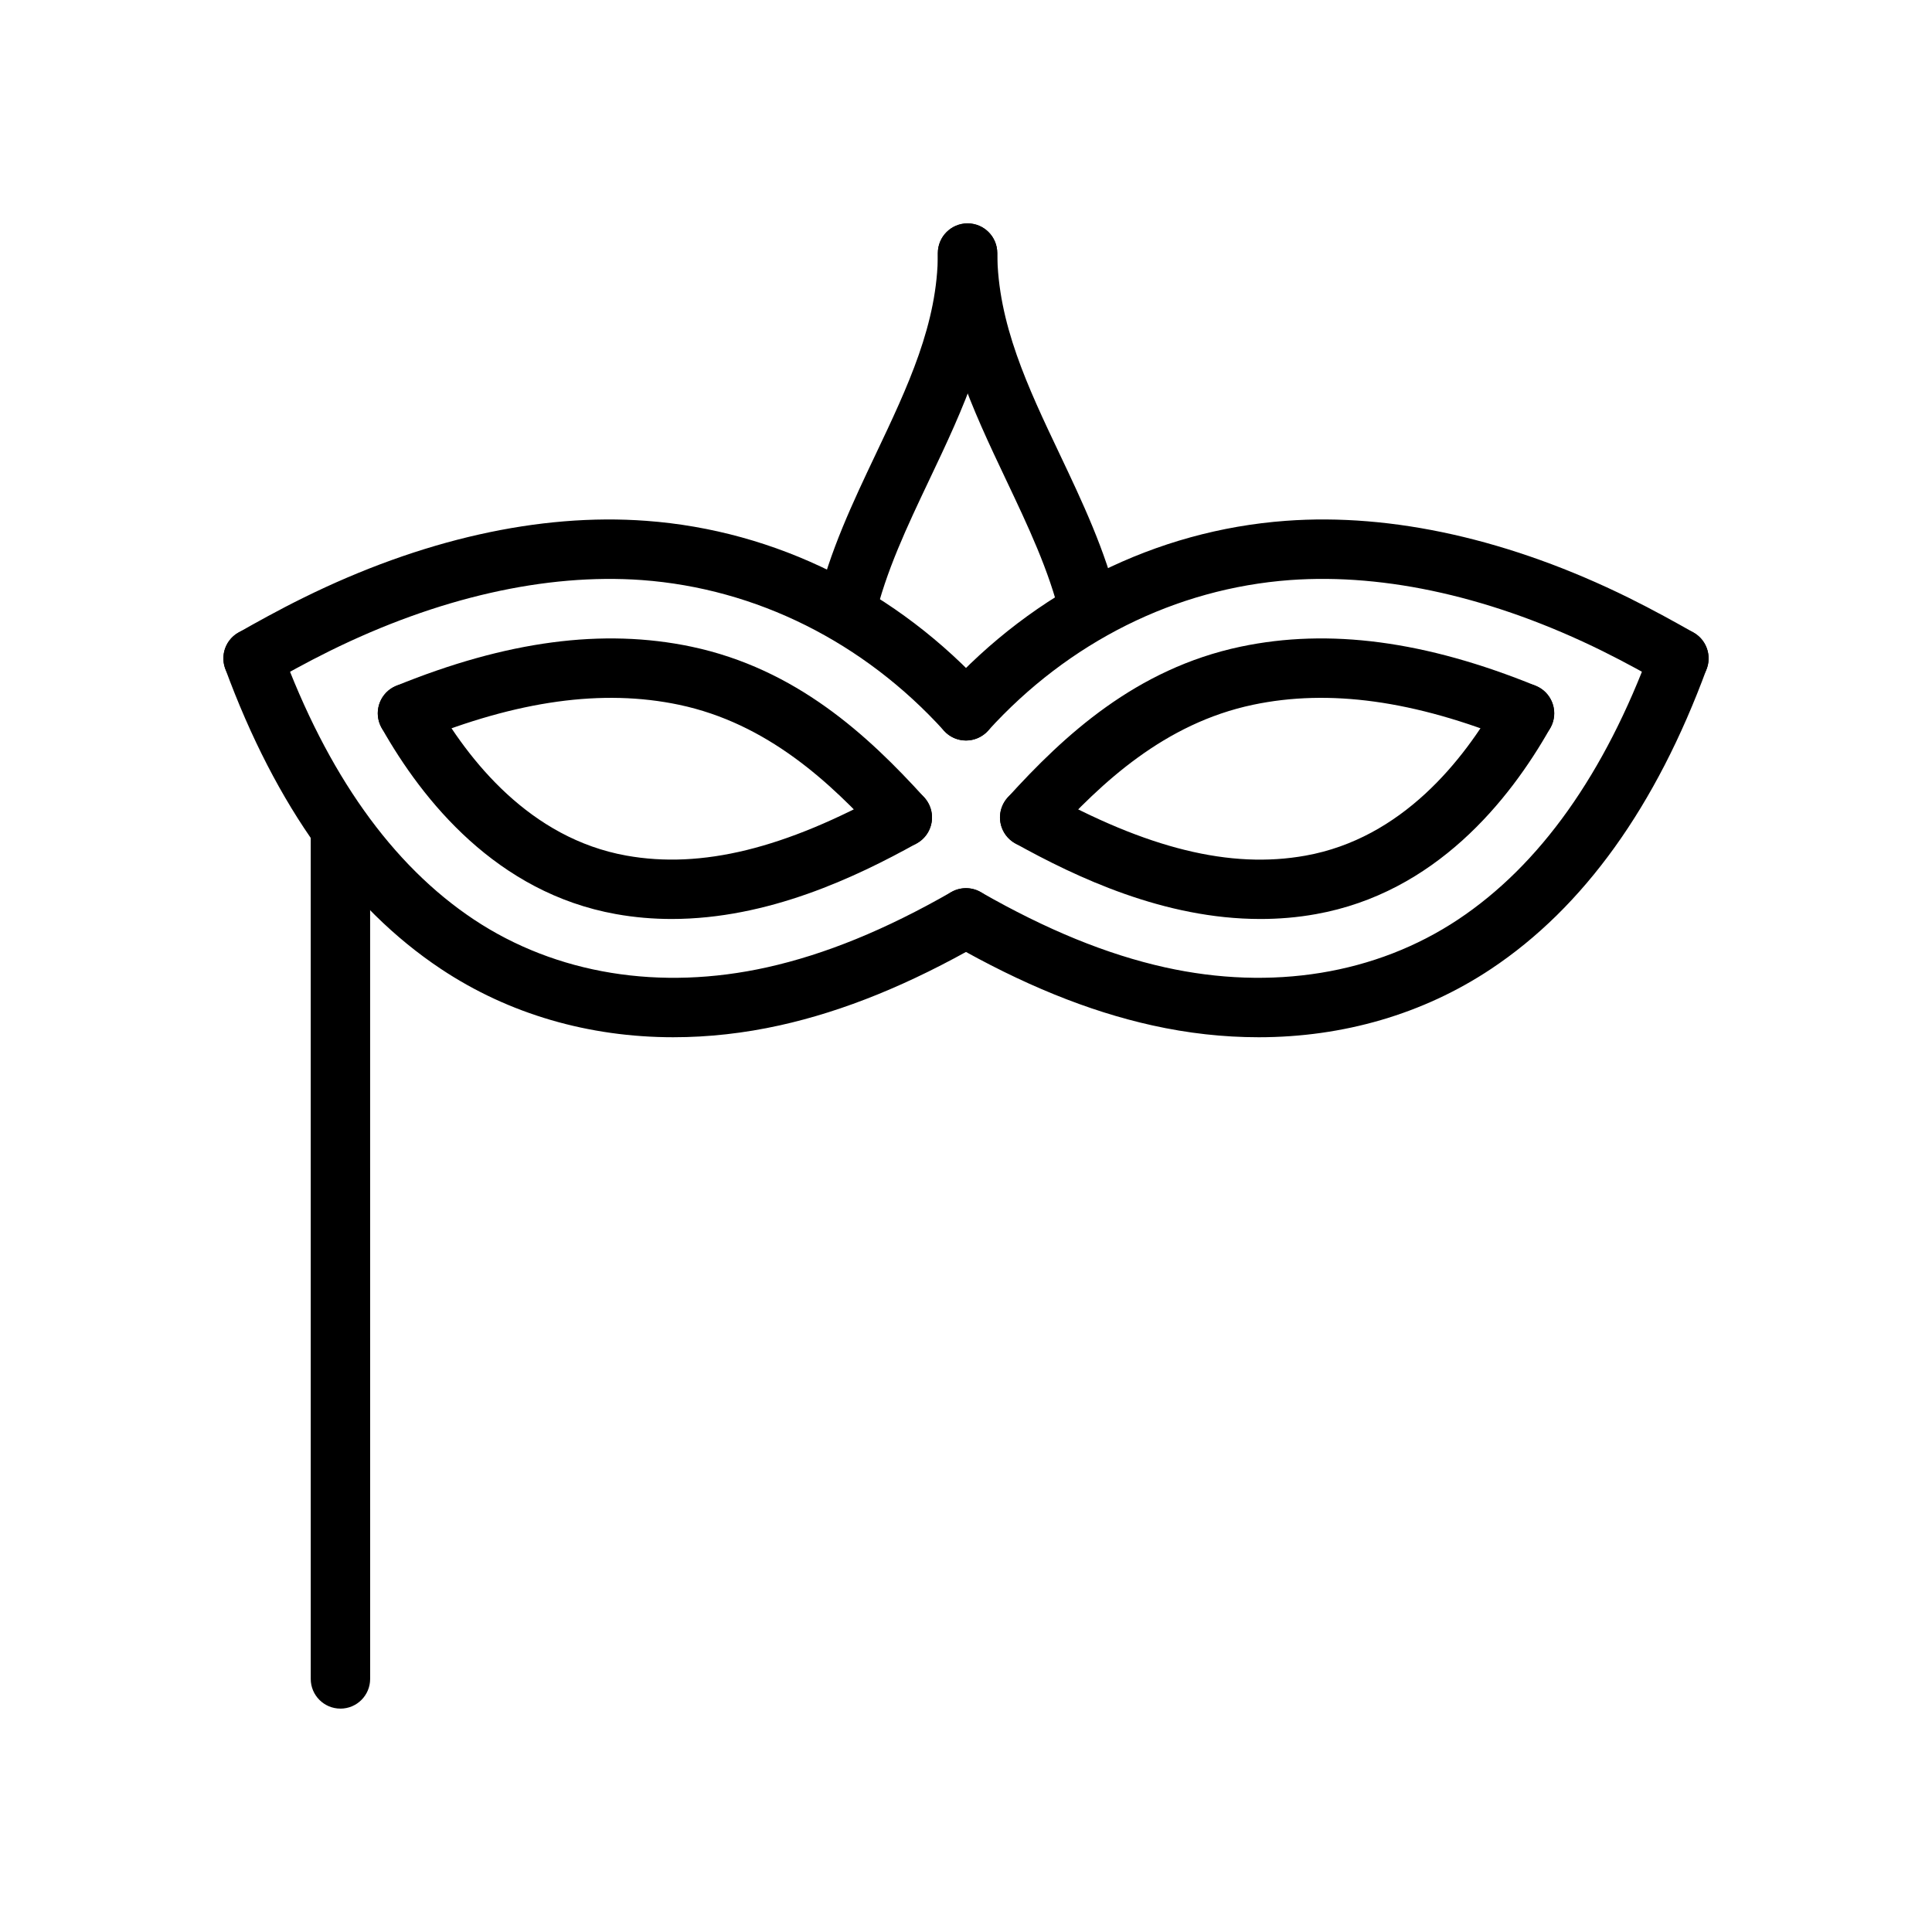
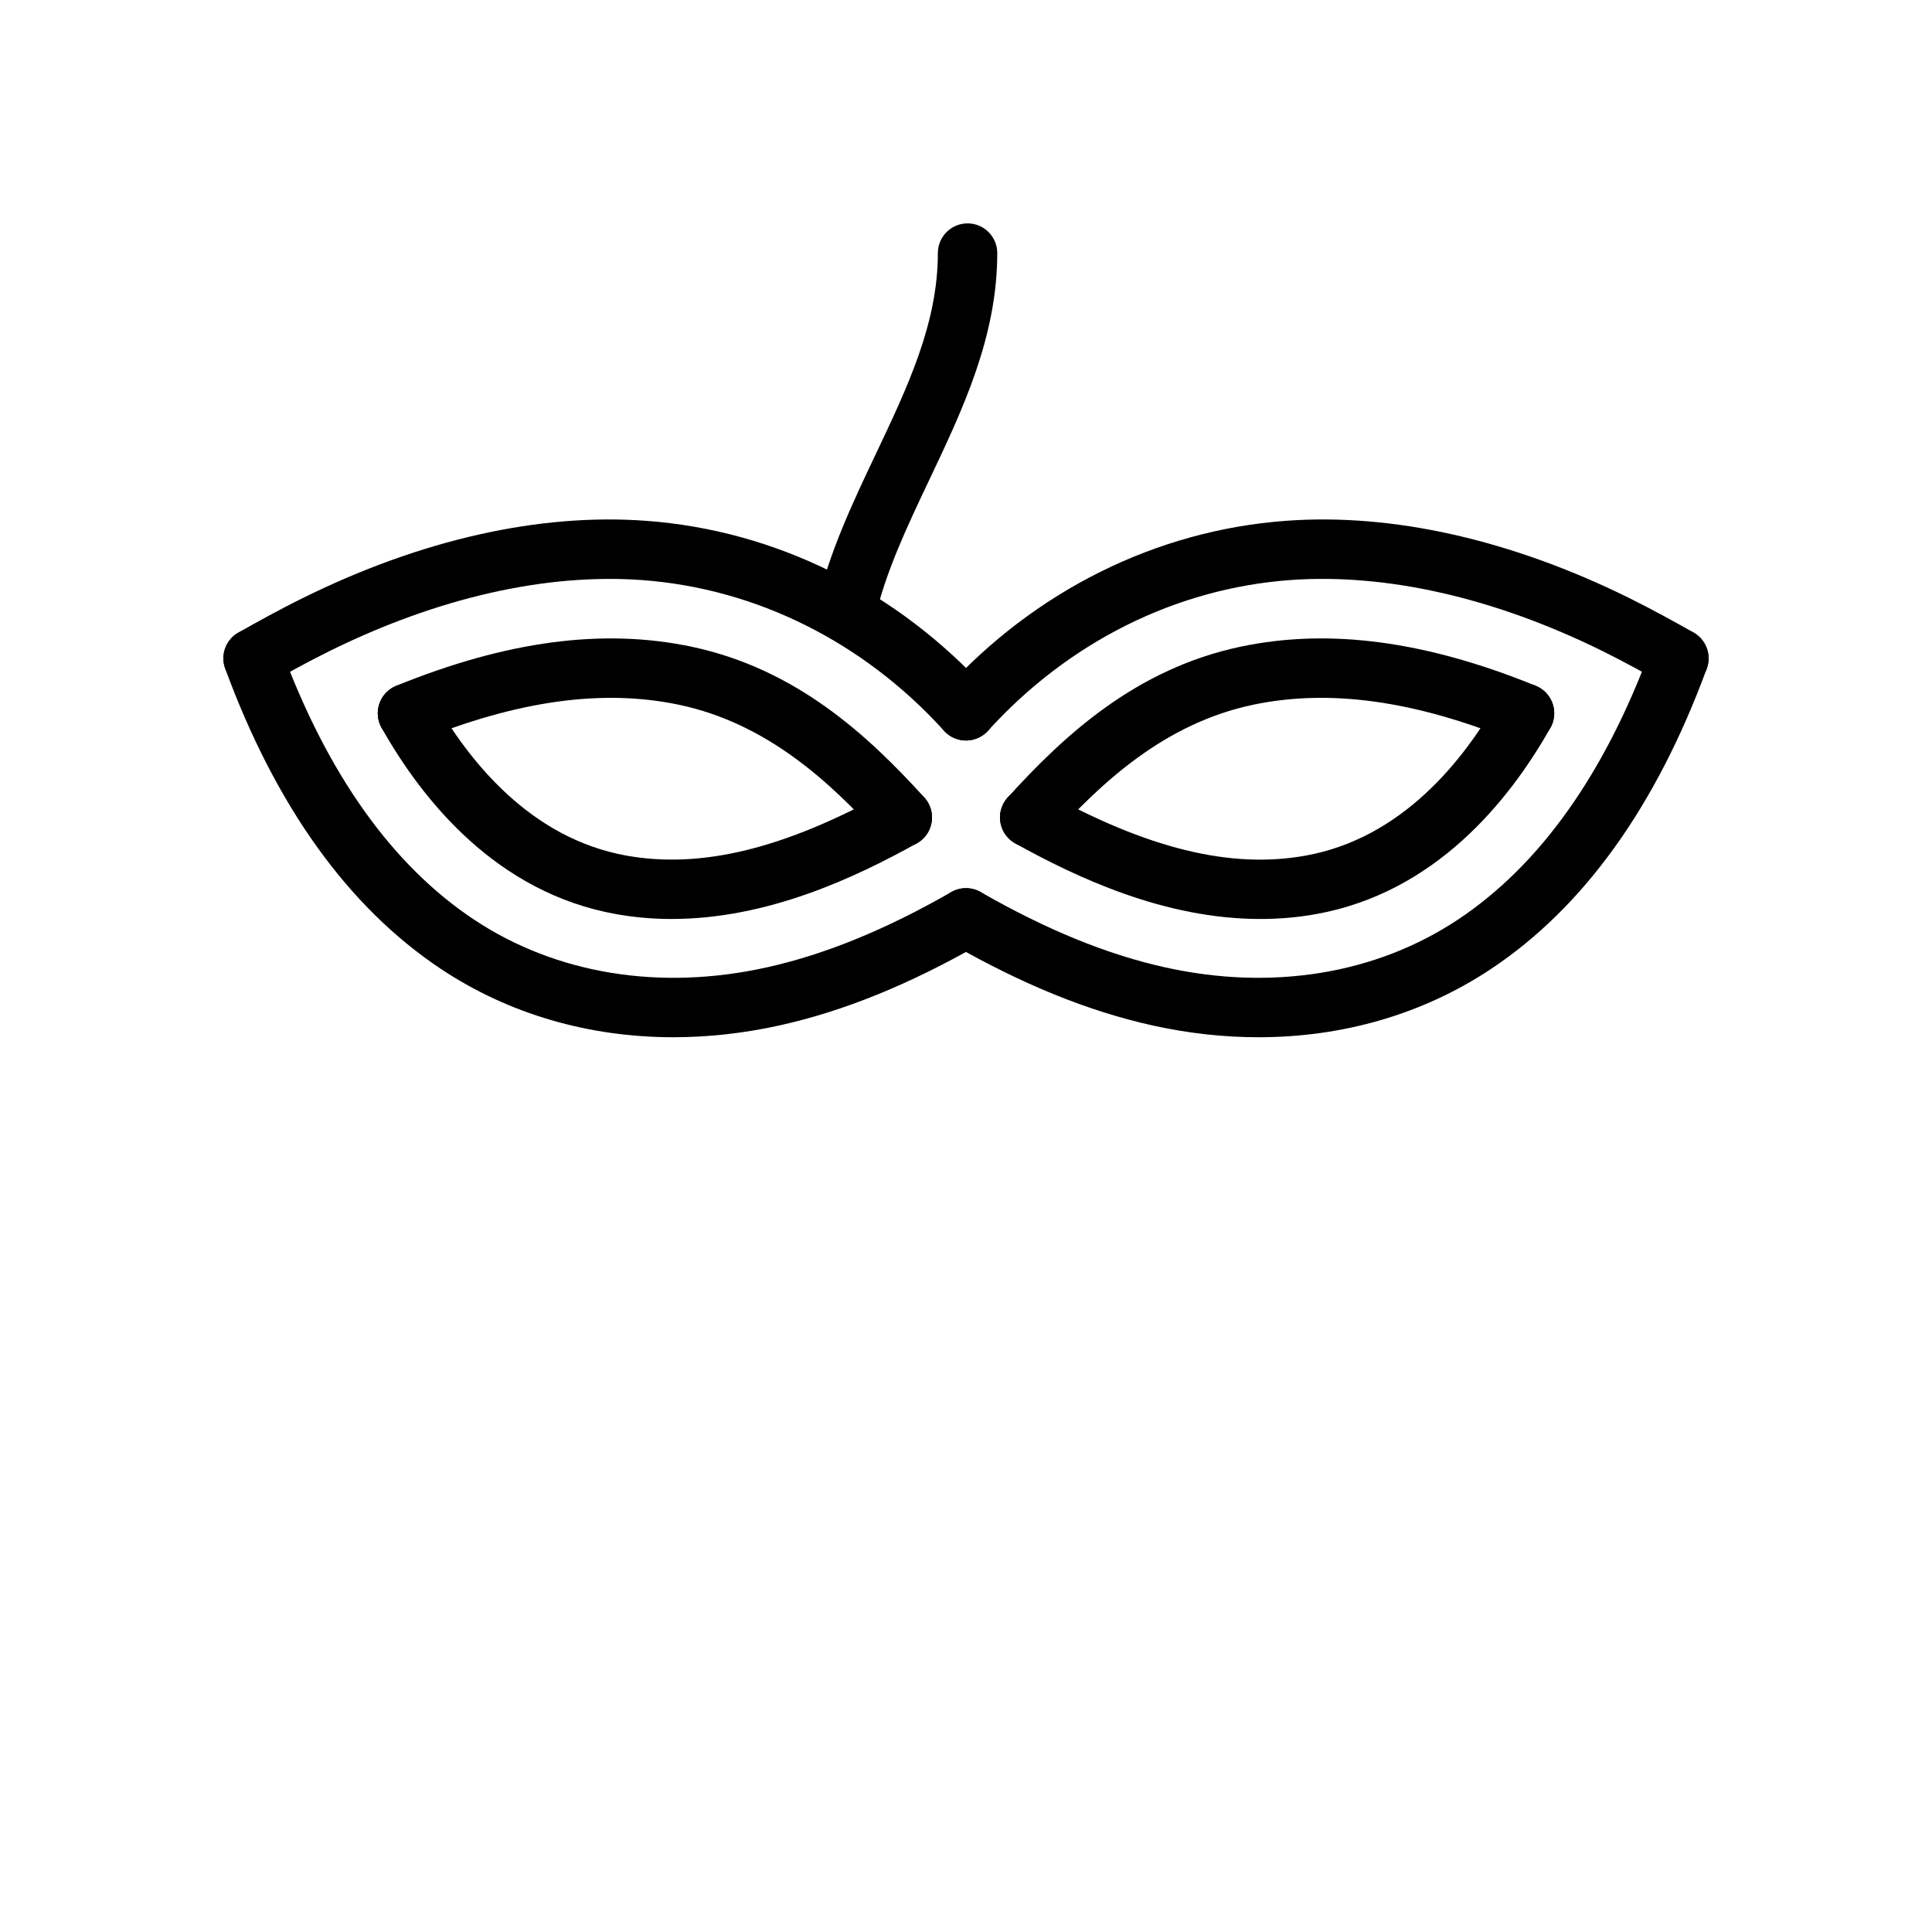
<svg xmlns="http://www.w3.org/2000/svg" fill="#000000" width="800px" height="800px" version="1.1" viewBox="144 144 512 512">
  <g>
    <path d="m477.52 418.88c-9.258 0-18.703-1.039-28.215-3.156-16.965-3.769-34.371-10.848-53.223-21.641-3.769-2.156-5.086-6.965-2.922-10.746 2.148-3.762 6.957-5.086 10.746-2.922 17.453 9.988 33.418 16.508 48.805 19.934 28.355 6.305 55.938 1.801 77.695-12.668 21.688-14.43 38.879-38.621 51.121-71.91 1.496-4.078 6.047-6.18 10.102-4.676 4.086 1.496 6.172 6.023 4.676 10.102-13.414 36.504-32.645 63.281-57.184 79.594-17.938 11.941-39.184 18.09-61.602 18.09z" />
-     <path d="m432.66 313.61c-3.551 0-6.769-2.418-7.644-6.023-3-12.391-8.551-24.098-14.422-36.48-8.809-18.586-17.926-37.809-18.059-60-0.016-4.332 3.488-7.883 7.832-7.906h0.047c4.328 0 7.848 3.496 7.871 7.824 0.109 18.695 8.086 35.527 16.547 53.34 5.961 12.562 12.113 25.551 15.492 39.527 1.023 4.227-1.574 8.477-5.801 9.5-0.621 0.156-1.242 0.219-1.863 0.219z" />
    <path d="m368.16 314.09c-0.59 0-1.188-0.062-1.793-0.203-4.234-0.984-6.871-5.219-5.879-9.453 3.297-14.168 9.555-27.355 15.602-40.102 8.461-17.82 16.453-34.66 16.453-53.262 0-4.344 3.519-7.871 7.871-7.871 4.352 0 7.871 3.527 7.871 7.871 0 22.145-9.133 41.398-17.973 60.008-5.953 12.547-11.578 24.402-14.5 36.926-0.844 3.633-4.078 6.086-7.652 6.086z" />
    <path d="m322.01 387.54c-4.856 0-9.801-0.402-14.793-1.301-31.512-5.652-51.152-29.953-62.086-49.344-2.133-3.785-0.797-8.59 2.992-10.723 3.793-2.133 8.598-0.797 10.723 2.992 9.273 16.445 25.672 37.008 51.152 41.578 19.902 3.574 41.941-1.828 69.305-17.004 3.809-2.117 8.598-0.738 10.699 3.07 2.117 3.801 0.738 8.59-3.062 10.699-16.219 9.012-39.465 20.031-64.93 20.031z" />
    <path d="m383.12 368.5c-2.133 0-4.273-0.867-5.824-2.582-13.266-14.609-29.969-30.211-53.324-35.141-20.207-4.258-42.793-1.141-69.016 9.547-4.008 1.629-8.621-0.293-10.258-4.32-1.645-4.031 0.293-8.621 4.32-10.266 29.23-11.902 54.82-15.289 78.191-10.367 27.758 5.856 46.785 23.488 61.742 39.965 2.922 3.219 2.684 8.203-0.535 11.125-1.512 1.359-3.398 2.039-5.297 2.039z" />
    <path d="m400 340.24c-1.891 0-3.777-0.668-5.289-2.039-3.219-2.922-3.457-7.894-0.535-11.125 24.059-26.527 56.223-42.523 90.559-45.051 28.168-2.109 59.68 4.977 90.93 20.414 6.406 3.164 12.531 6.574 17.152 9.188 3.777 2.141 5.109 6.949 2.969 10.73-2.141 3.777-6.934 5.109-10.73 2.969-4.434-2.519-10.305-5.785-16.352-8.777-28.727-14.184-57.363-20.672-82.812-18.828-30.293 2.227-58.719 16.414-80.059 39.934-1.559 1.711-3.691 2.586-5.832 2.586z" />
    <path d="m400 340.24c-2.141 0-4.273-0.867-5.824-2.582-21.34-23.523-49.766-37.707-80.059-39.934-25.426-1.836-54.082 4.637-82.812 18.828-6.055 2.992-11.918 6.258-16.352 8.777-3.769 2.141-8.59 0.812-10.73-2.969-2.141-3.777-0.82-8.59 2.969-10.73 4.621-2.621 10.738-6.031 17.152-9.188 31.234-15.438 62.645-22.523 90.93-20.414 34.336 2.527 66.504 18.531 90.559 45.051 2.922 3.219 2.684 8.203-0.535 11.125-1.52 1.359-3.41 2.035-5.297 2.035z" />
-     <path d="m234.22 596.8c-4.352 0-7.871-3.527-7.871-7.871l-0.004-225.18c0-4.344 3.519-7.871 7.871-7.871s7.871 3.527 7.871 7.871l0.004 225.18c0 4.348-3.519 7.875-7.871 7.875z" />
    <path d="m322.48 418.88c-22.426 0-43.66-6.141-61.613-18.09-24.527-16.312-43.77-43.09-57.184-79.594-1.496-4.078 0.59-8.605 4.676-10.102 4.078-1.512 8.605 0.598 10.102 4.676 12.242 33.289 29.434 57.488 51.121 71.91 21.758 14.469 49.352 18.98 77.695 12.668 15.391-3.426 31.355-9.941 48.805-19.934 3.785-2.172 8.59-0.844 10.746 2.922 2.156 3.769 0.852 8.582-2.922 10.746-18.852 10.793-36.25 17.871-53.223 21.641-9.5 2.109-18.957 3.156-28.203 3.156z" />
    <path d="m477.99 387.54c-25.465 0-48.711-11.027-64.938-20.027-3.793-2.109-5.172-6.894-3.062-10.699 2.109-3.801 6.879-5.188 10.699-3.07 27.355 15.168 49.398 20.594 69.305 17.004 25.48-4.574 41.879-25.137 51.152-41.578 2.133-3.785 6.918-5.133 10.723-2.992 3.777 2.133 5.125 6.934 2.992 10.723-10.934 19.391-30.574 43.691-62.086 49.344-4.984 0.906-9.93 1.297-14.785 1.297z" />
    <path d="m416.88 368.5c-1.891 0-3.777-0.668-5.289-2.039-3.219-2.922-3.457-7.902-0.535-11.125 14.949-16.477 33.977-34.109 61.742-39.965 23.387-4.922 48.965-1.543 78.191 10.367 4.031 1.637 5.969 6.234 4.32 10.266-1.645 4.023-6.266 5.945-10.258 4.32-26.223-10.691-48.805-13.809-69.016-9.547-23.363 4.93-40.07 20.531-53.324 35.141-1.555 1.715-3.699 2.582-5.832 2.582z" />
  </g>
</svg>